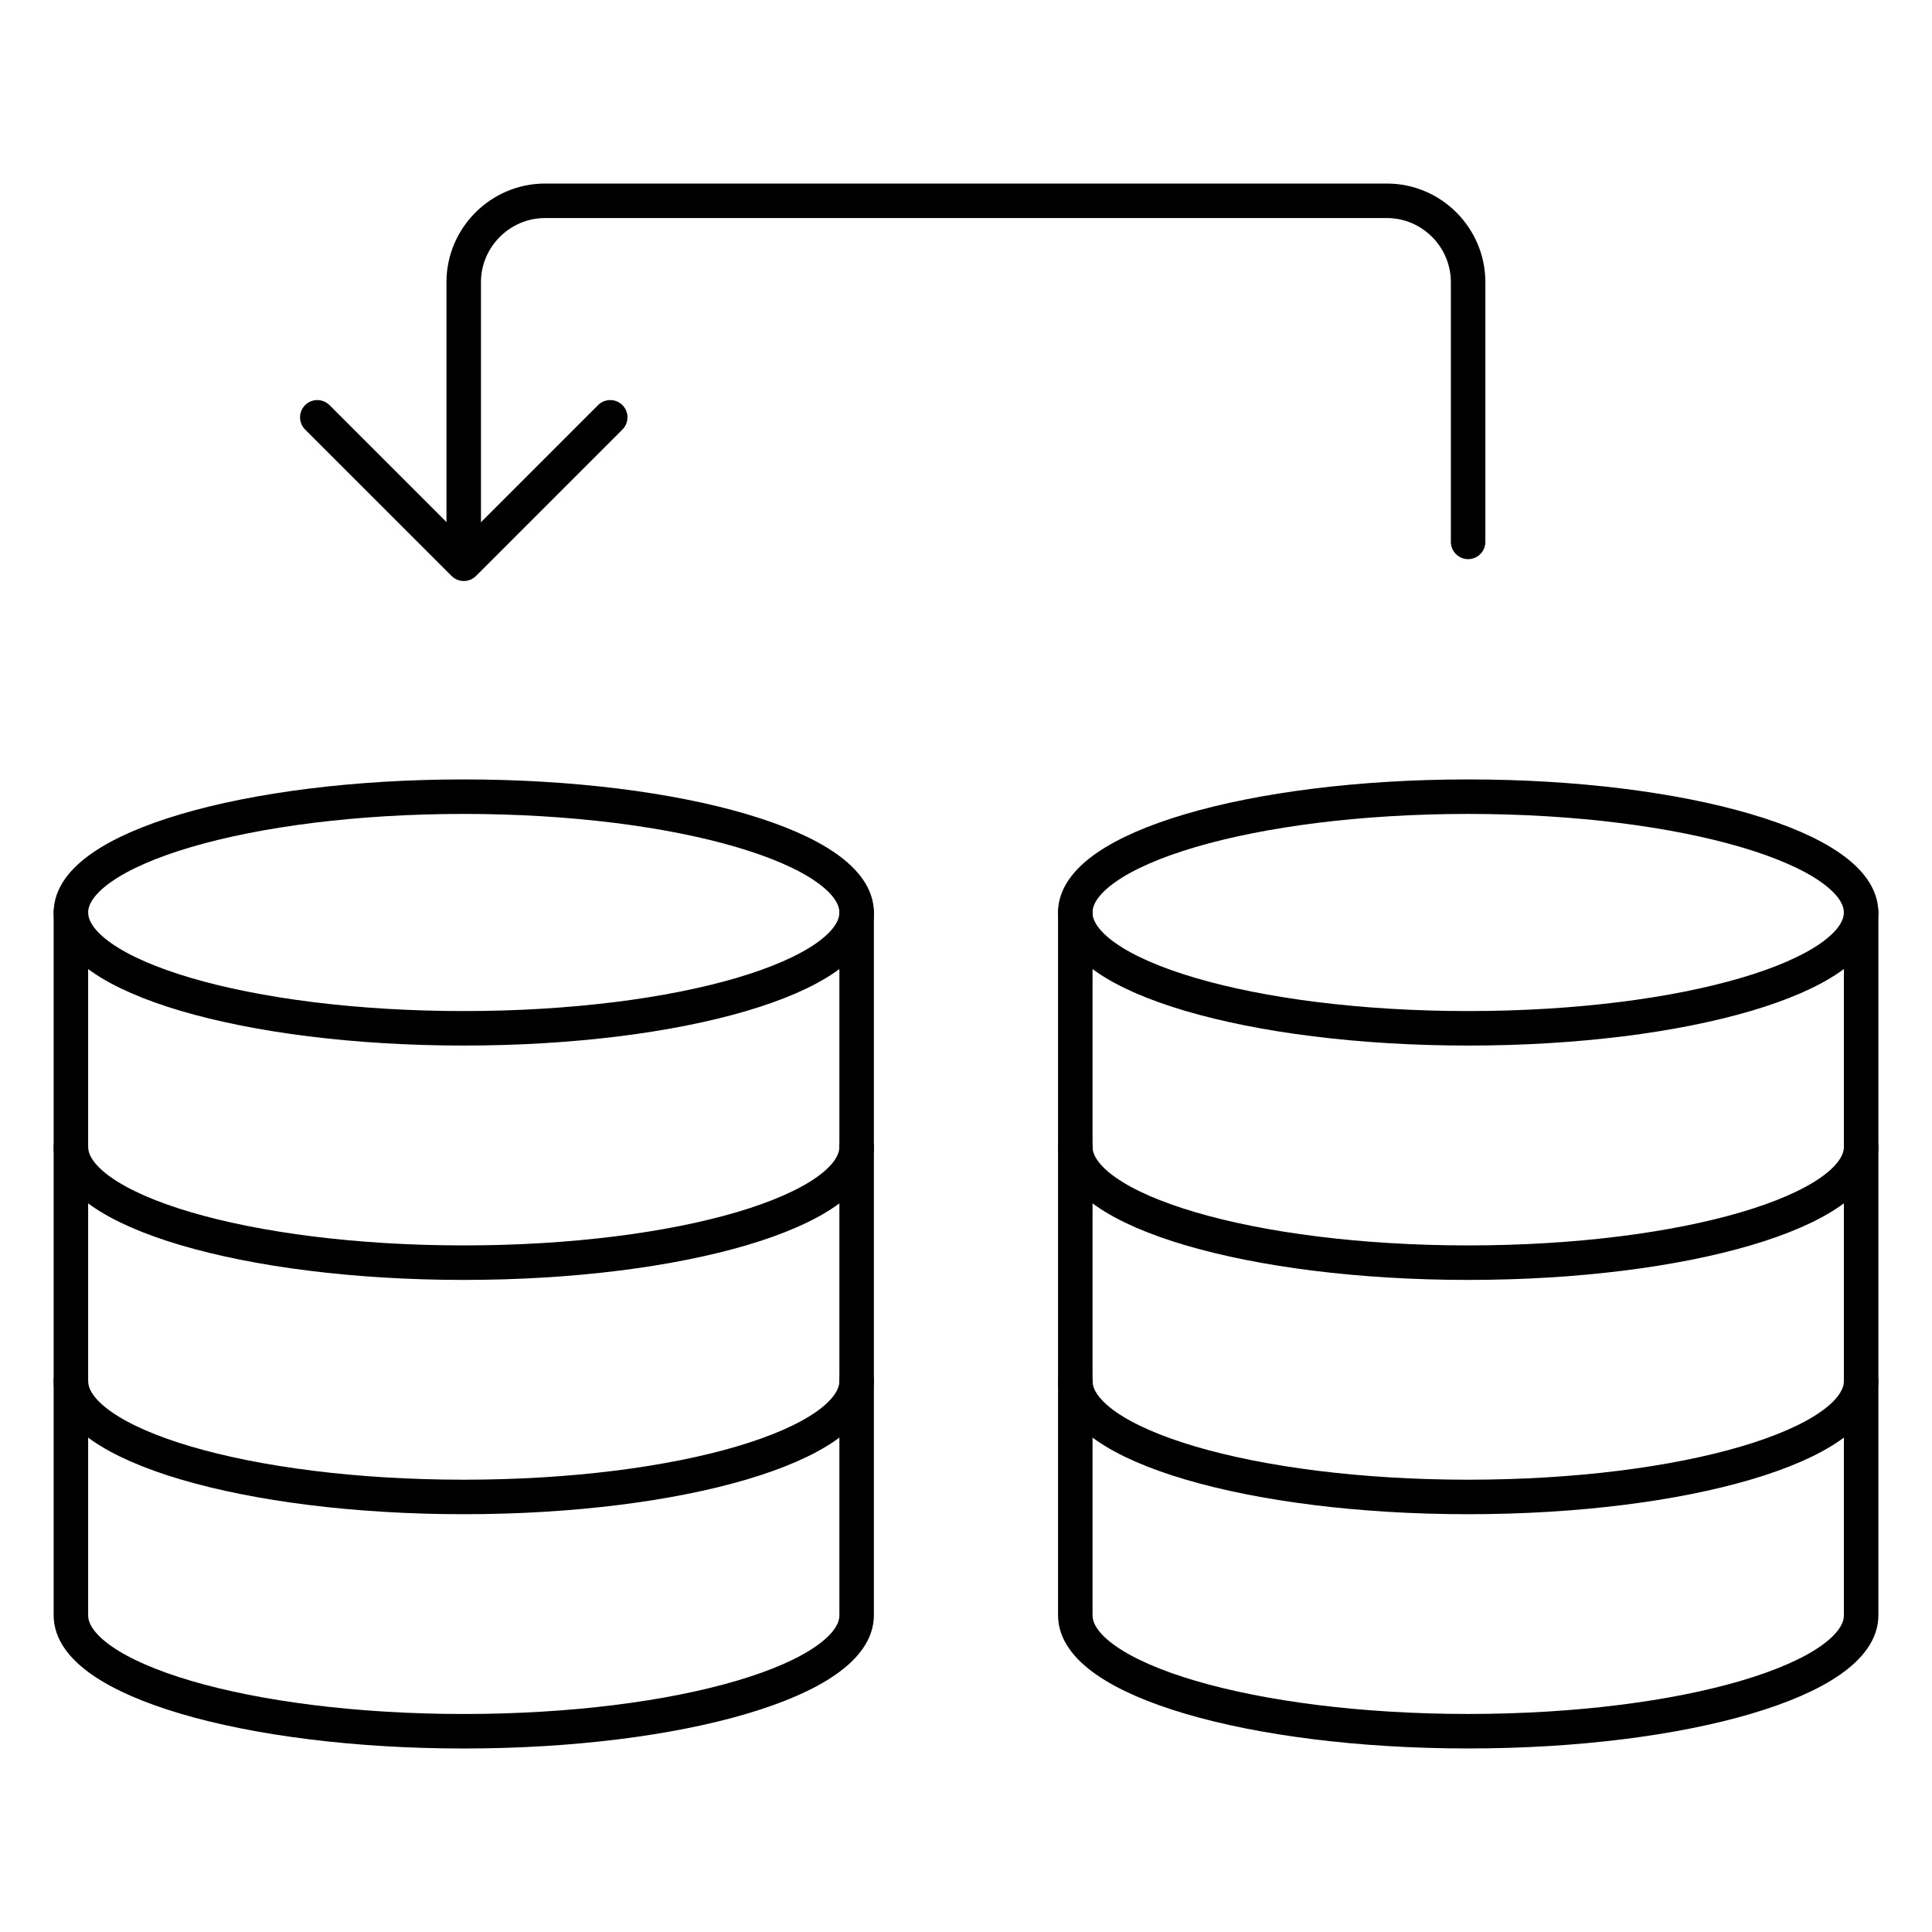
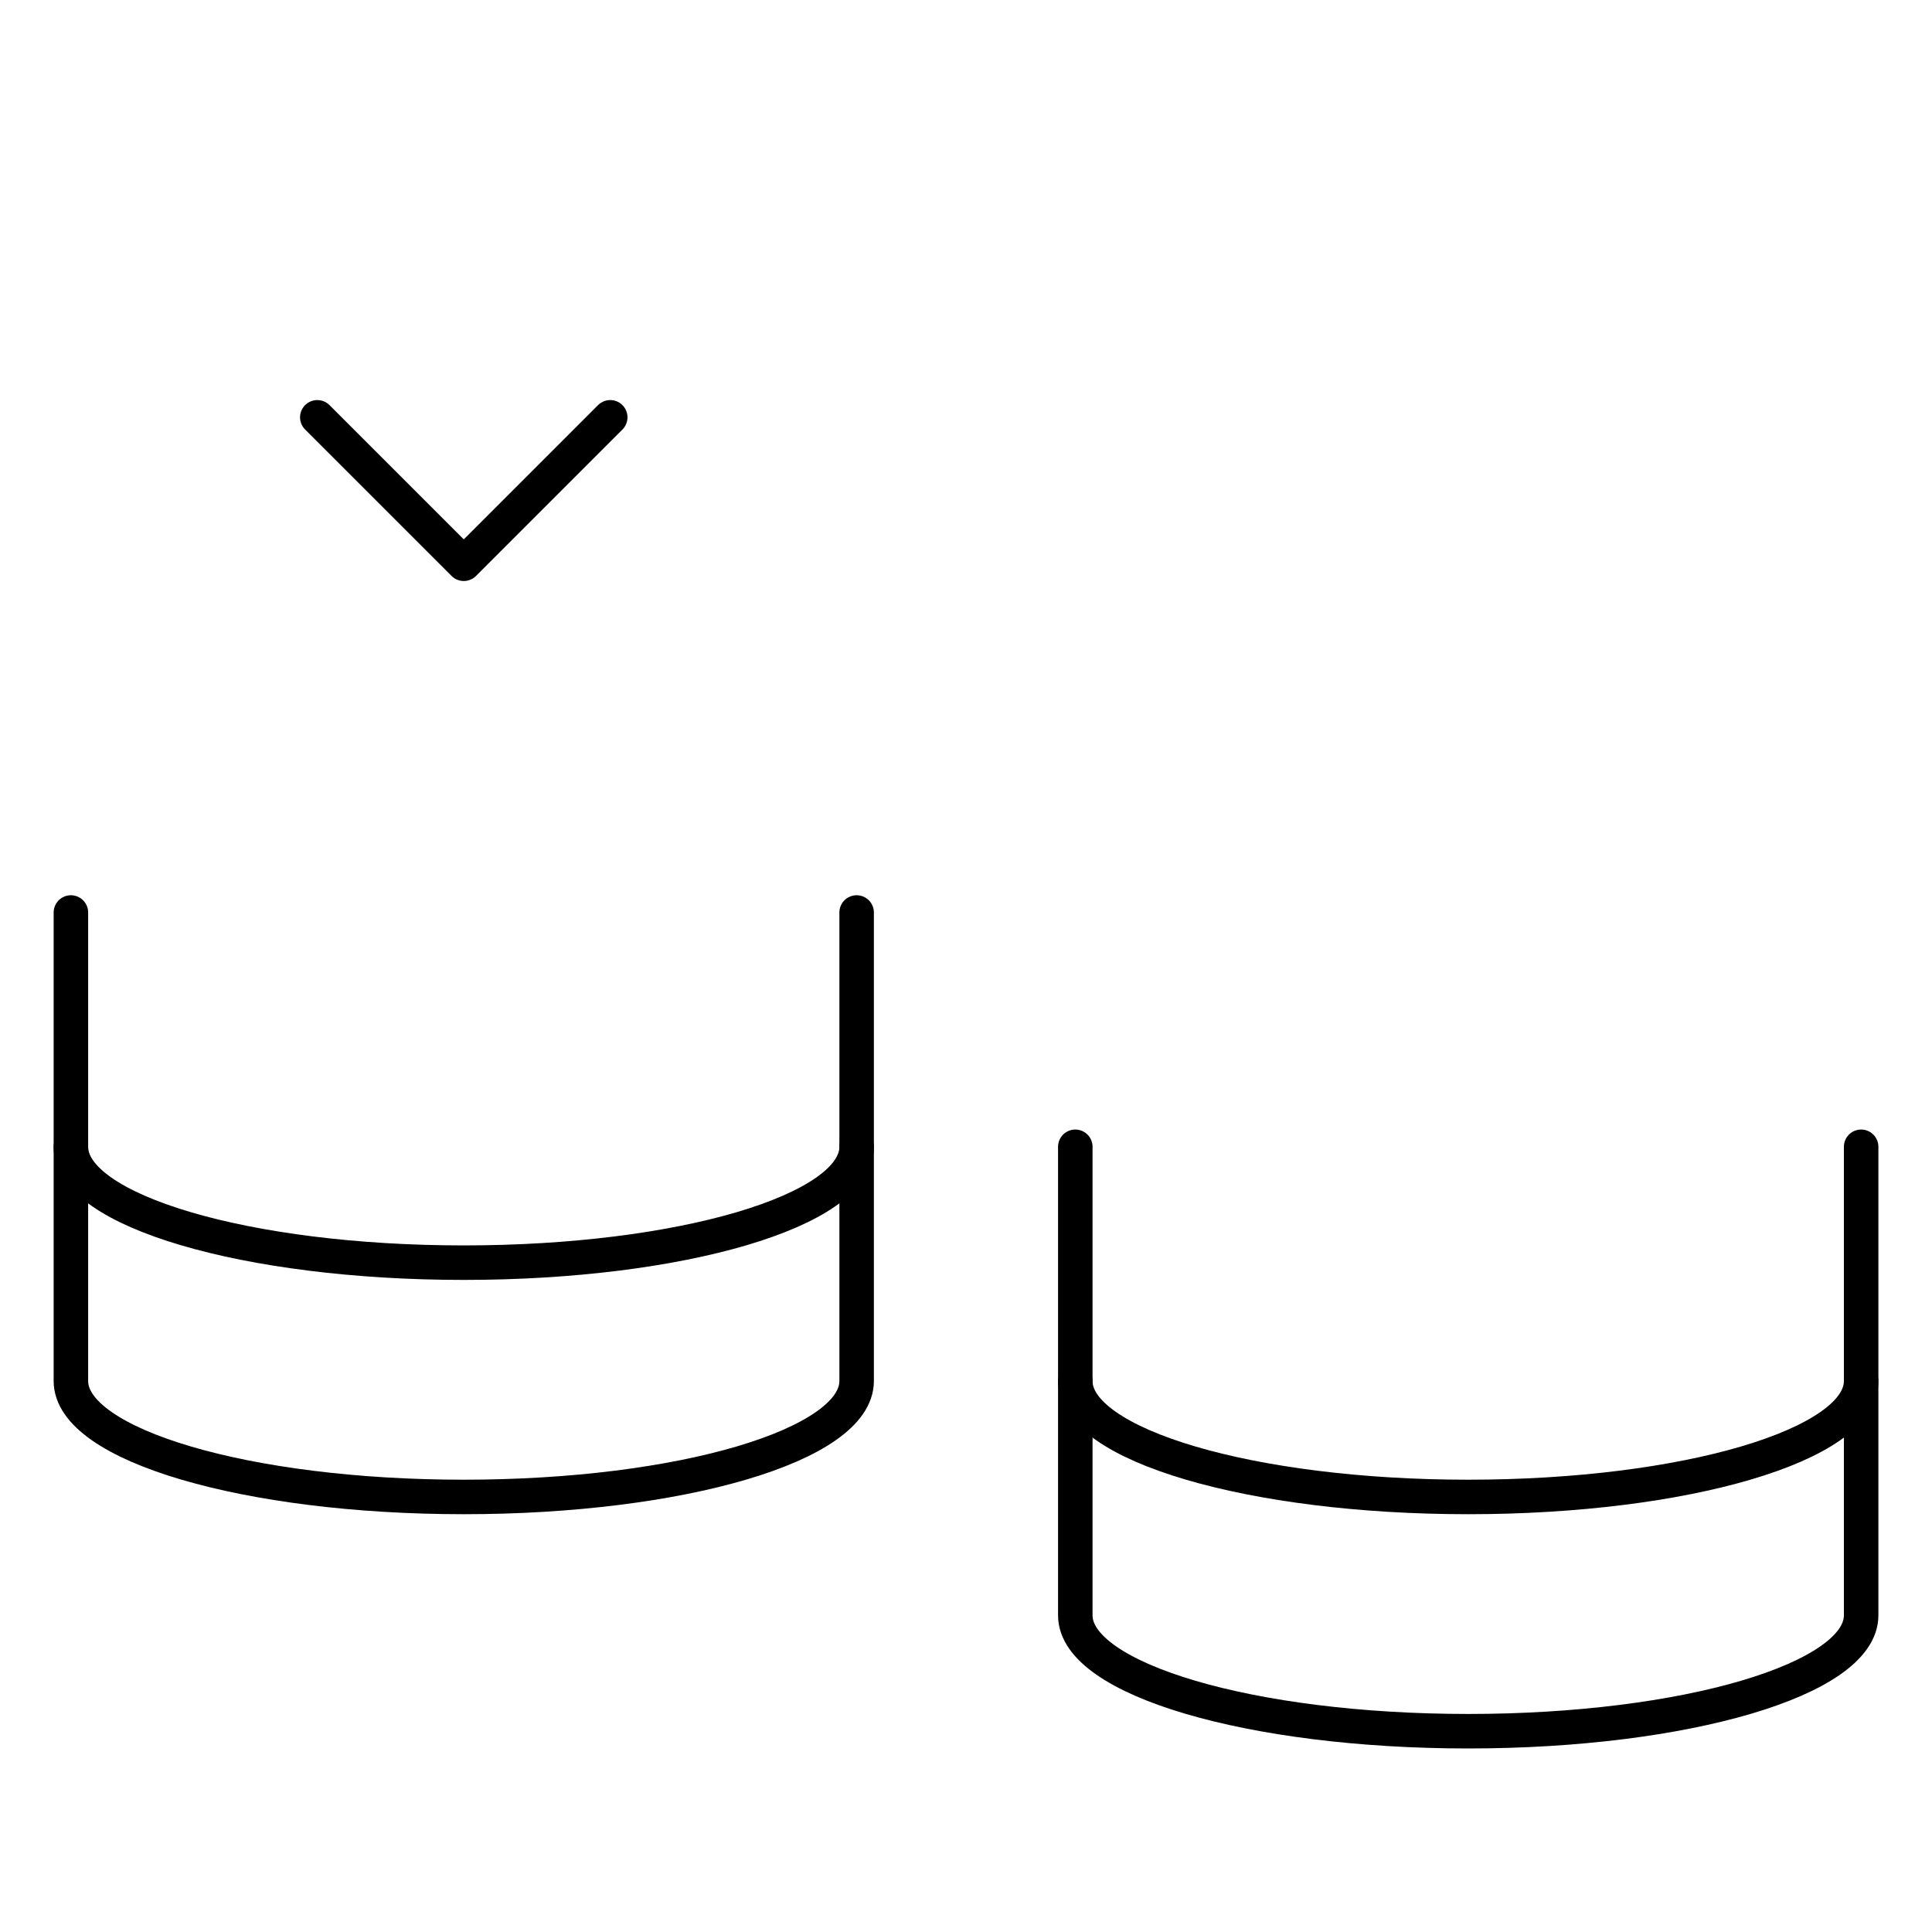
<svg xmlns="http://www.w3.org/2000/svg" width="56" height="56" viewBox="0 0 56 56" fill="none">
-   <path d="M13.442 23.092C19.732 23.092 24.83 24.596 24.83 26.449C24.83 28.306 19.732 29.806 13.442 29.806C7.152 29.806 2.055 28.306 2.055 26.449C2.055 24.596 7.152 23.092 13.442 23.092Z" stroke="black" stroke-miterlimit="10" stroke-linecap="round" stroke-linejoin="round" />
  <path d="M2.055 26.449V33.242C2.055 35.095 7.152 36.599 13.442 36.599C19.732 36.599 24.83 35.095 24.83 33.242V26.449" stroke="black" stroke-miterlimit="10" stroke-linecap="round" stroke-linejoin="round" />
  <path d="M2.055 33.24V40.03C2.055 41.886 7.152 43.39 13.442 43.39C19.732 43.39 24.83 41.886 24.83 40.03V33.24" stroke="black" stroke-miterlimit="10" stroke-linecap="round" stroke-linejoin="round" />
-   <path d="M2.055 40.031V46.823C2.055 48.677 7.152 50.181 13.442 50.181C19.732 50.181 24.83 48.677 24.83 46.823V40.031M42.555 23.092C48.845 23.092 53.945 24.596 53.945 26.449C53.945 28.306 48.845 29.806 42.555 29.806C36.268 29.806 31.167 28.305 31.167 26.449C31.167 24.596 36.268 23.092 42.555 23.092Z" stroke="black" stroke-miterlimit="10" stroke-linecap="round" stroke-linejoin="round" />
-   <path d="M31.168 26.449V33.242C31.168 35.095 36.268 36.599 42.555 36.599C48.846 36.599 53.946 35.095 53.946 33.242V26.449" stroke="black" stroke-miterlimit="10" stroke-linecap="round" stroke-linejoin="round" />
  <path d="M31.168 33.24V40.03C31.168 41.886 36.268 43.39 42.555 43.39C48.846 43.39 53.946 41.886 53.946 40.03V33.24" stroke="black" stroke-miterlimit="10" stroke-linecap="round" stroke-linejoin="round" />
  <path d="M31.168 40.031V46.823C31.168 48.676 36.268 50.18 42.555 50.18C48.846 50.18 53.946 48.676 53.946 46.823V40.031M9.197 12.096L13.443 16.341L17.688 12.096" stroke="black" stroke-miterlimit="10" stroke-linecap="round" stroke-linejoin="round" />
-   <path d="M13.441 15.707V8.179C13.441 6.882 14.503 5.82 15.8 5.82H40.198C41.496 5.82 42.554 6.882 42.554 8.179V15.707" stroke="black" stroke-miterlimit="10" stroke-linecap="round" stroke-linejoin="round" />
</svg>